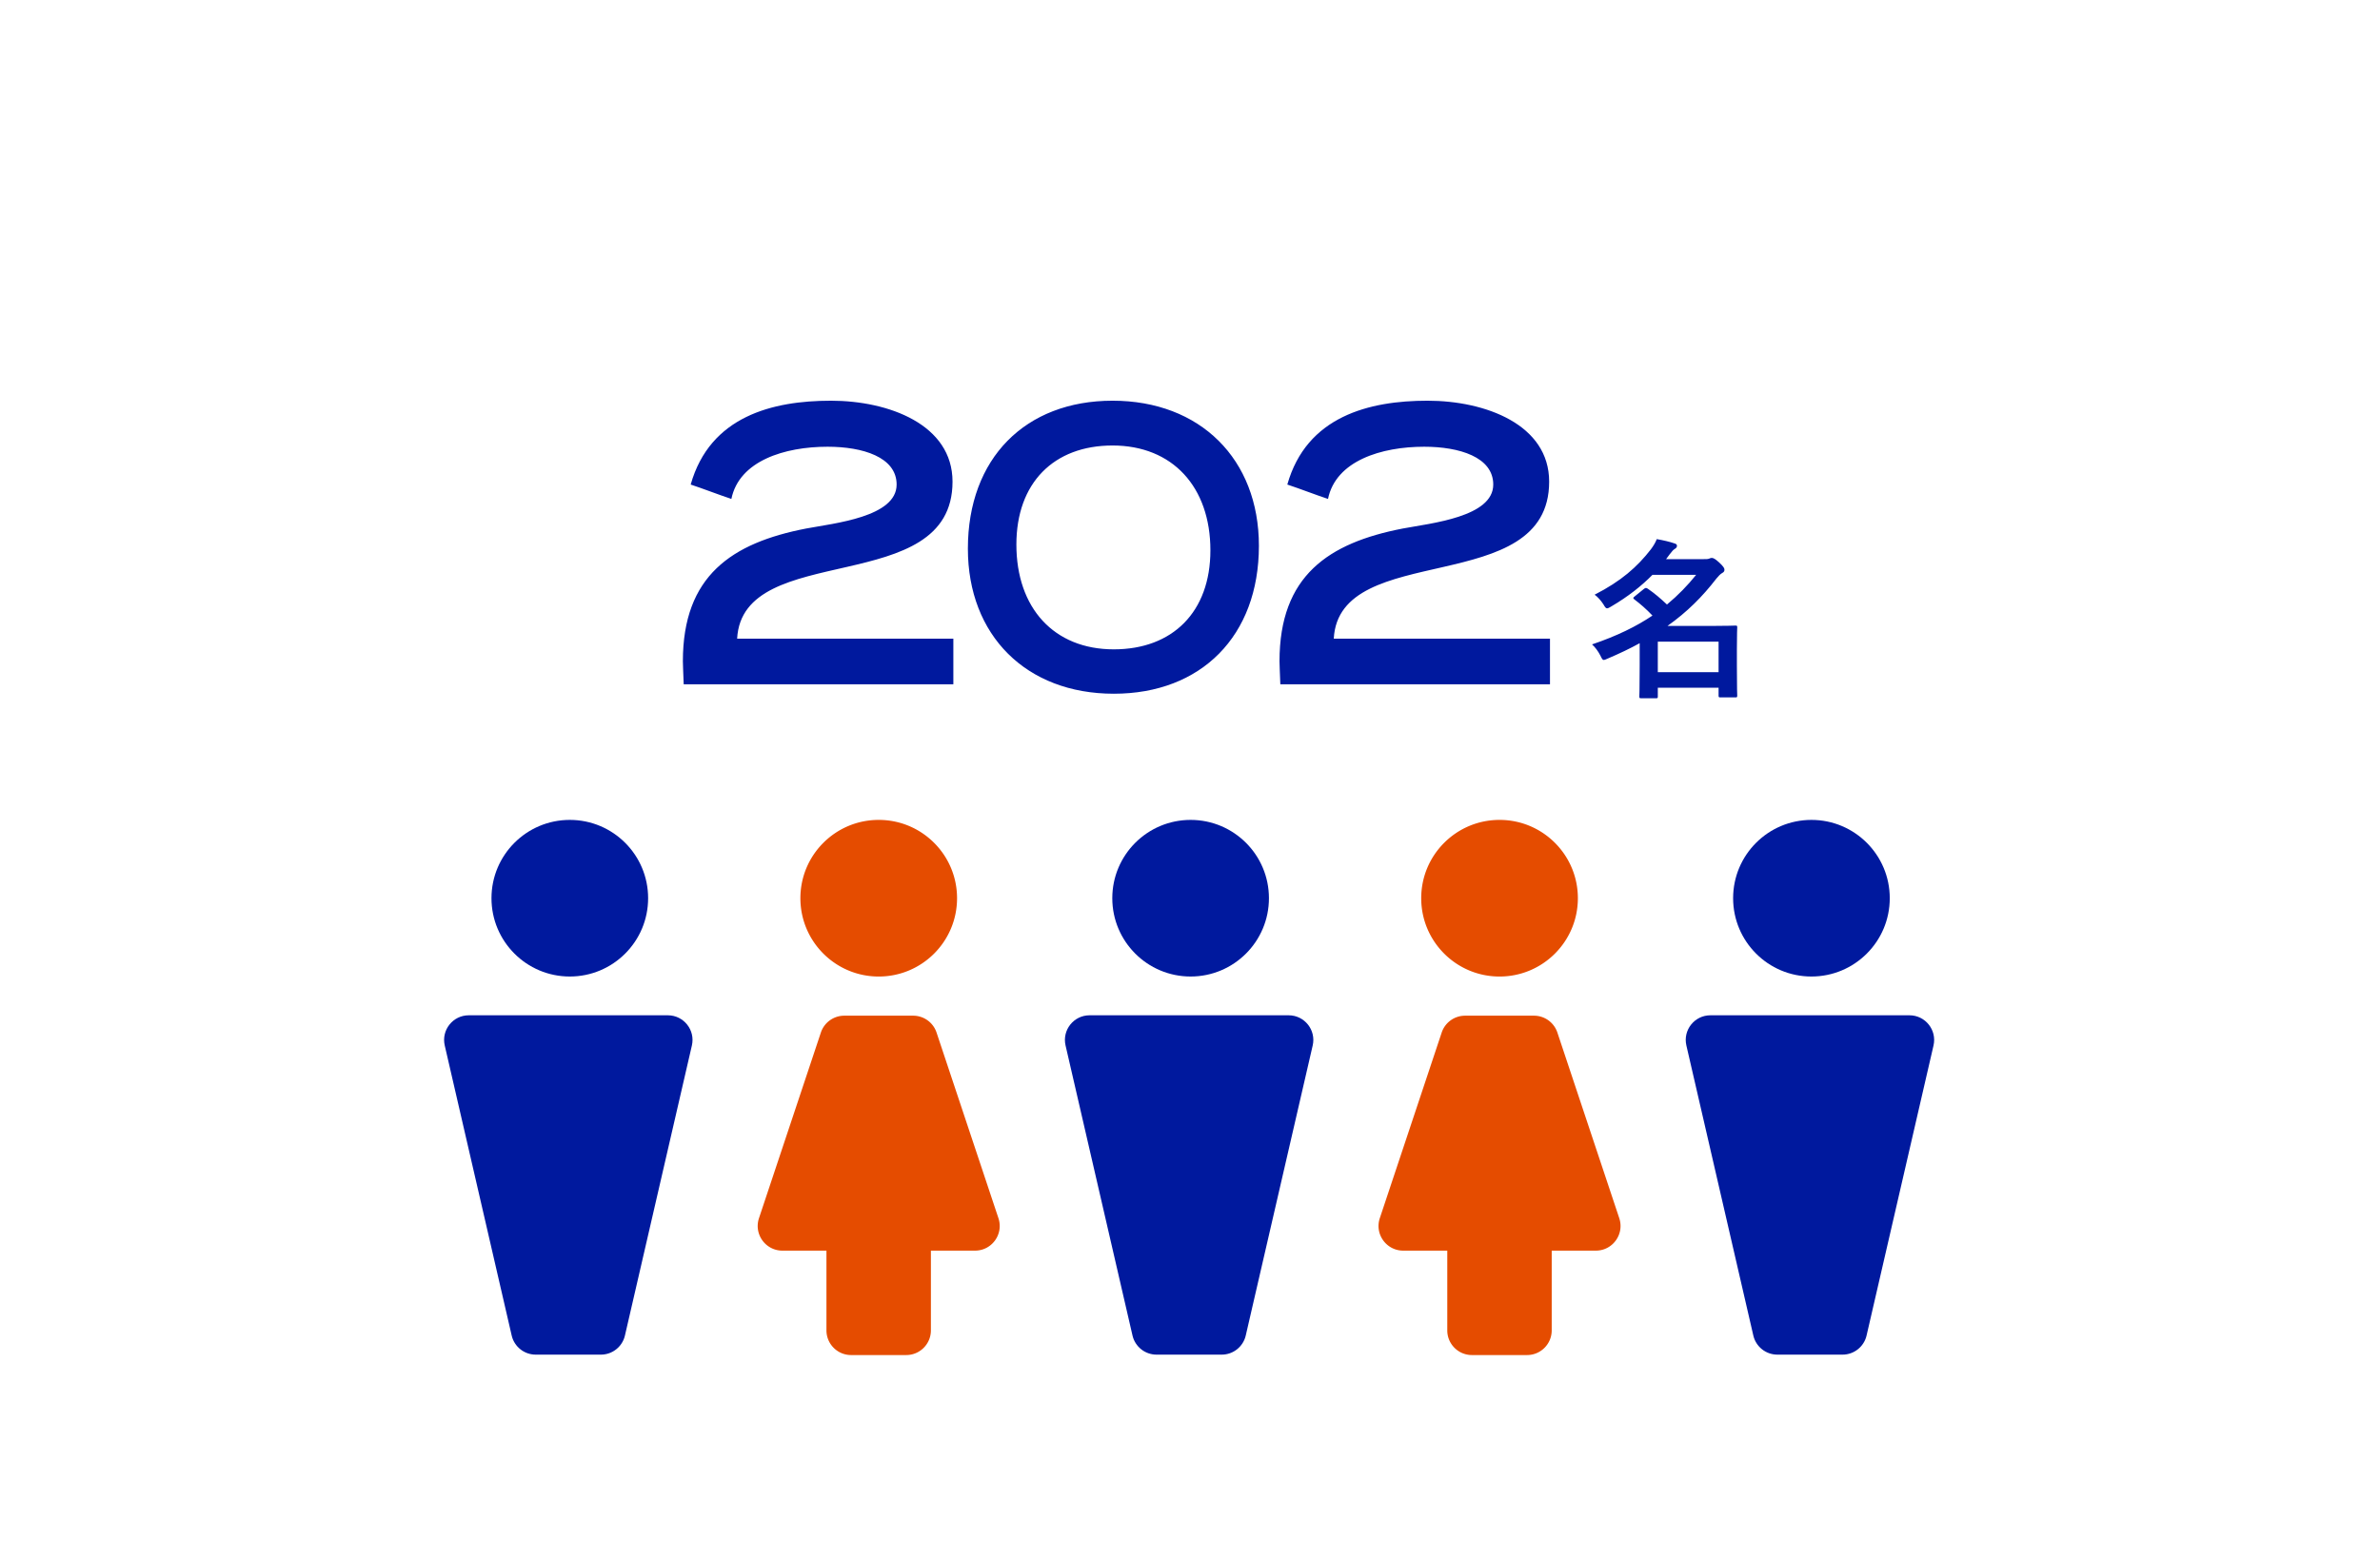
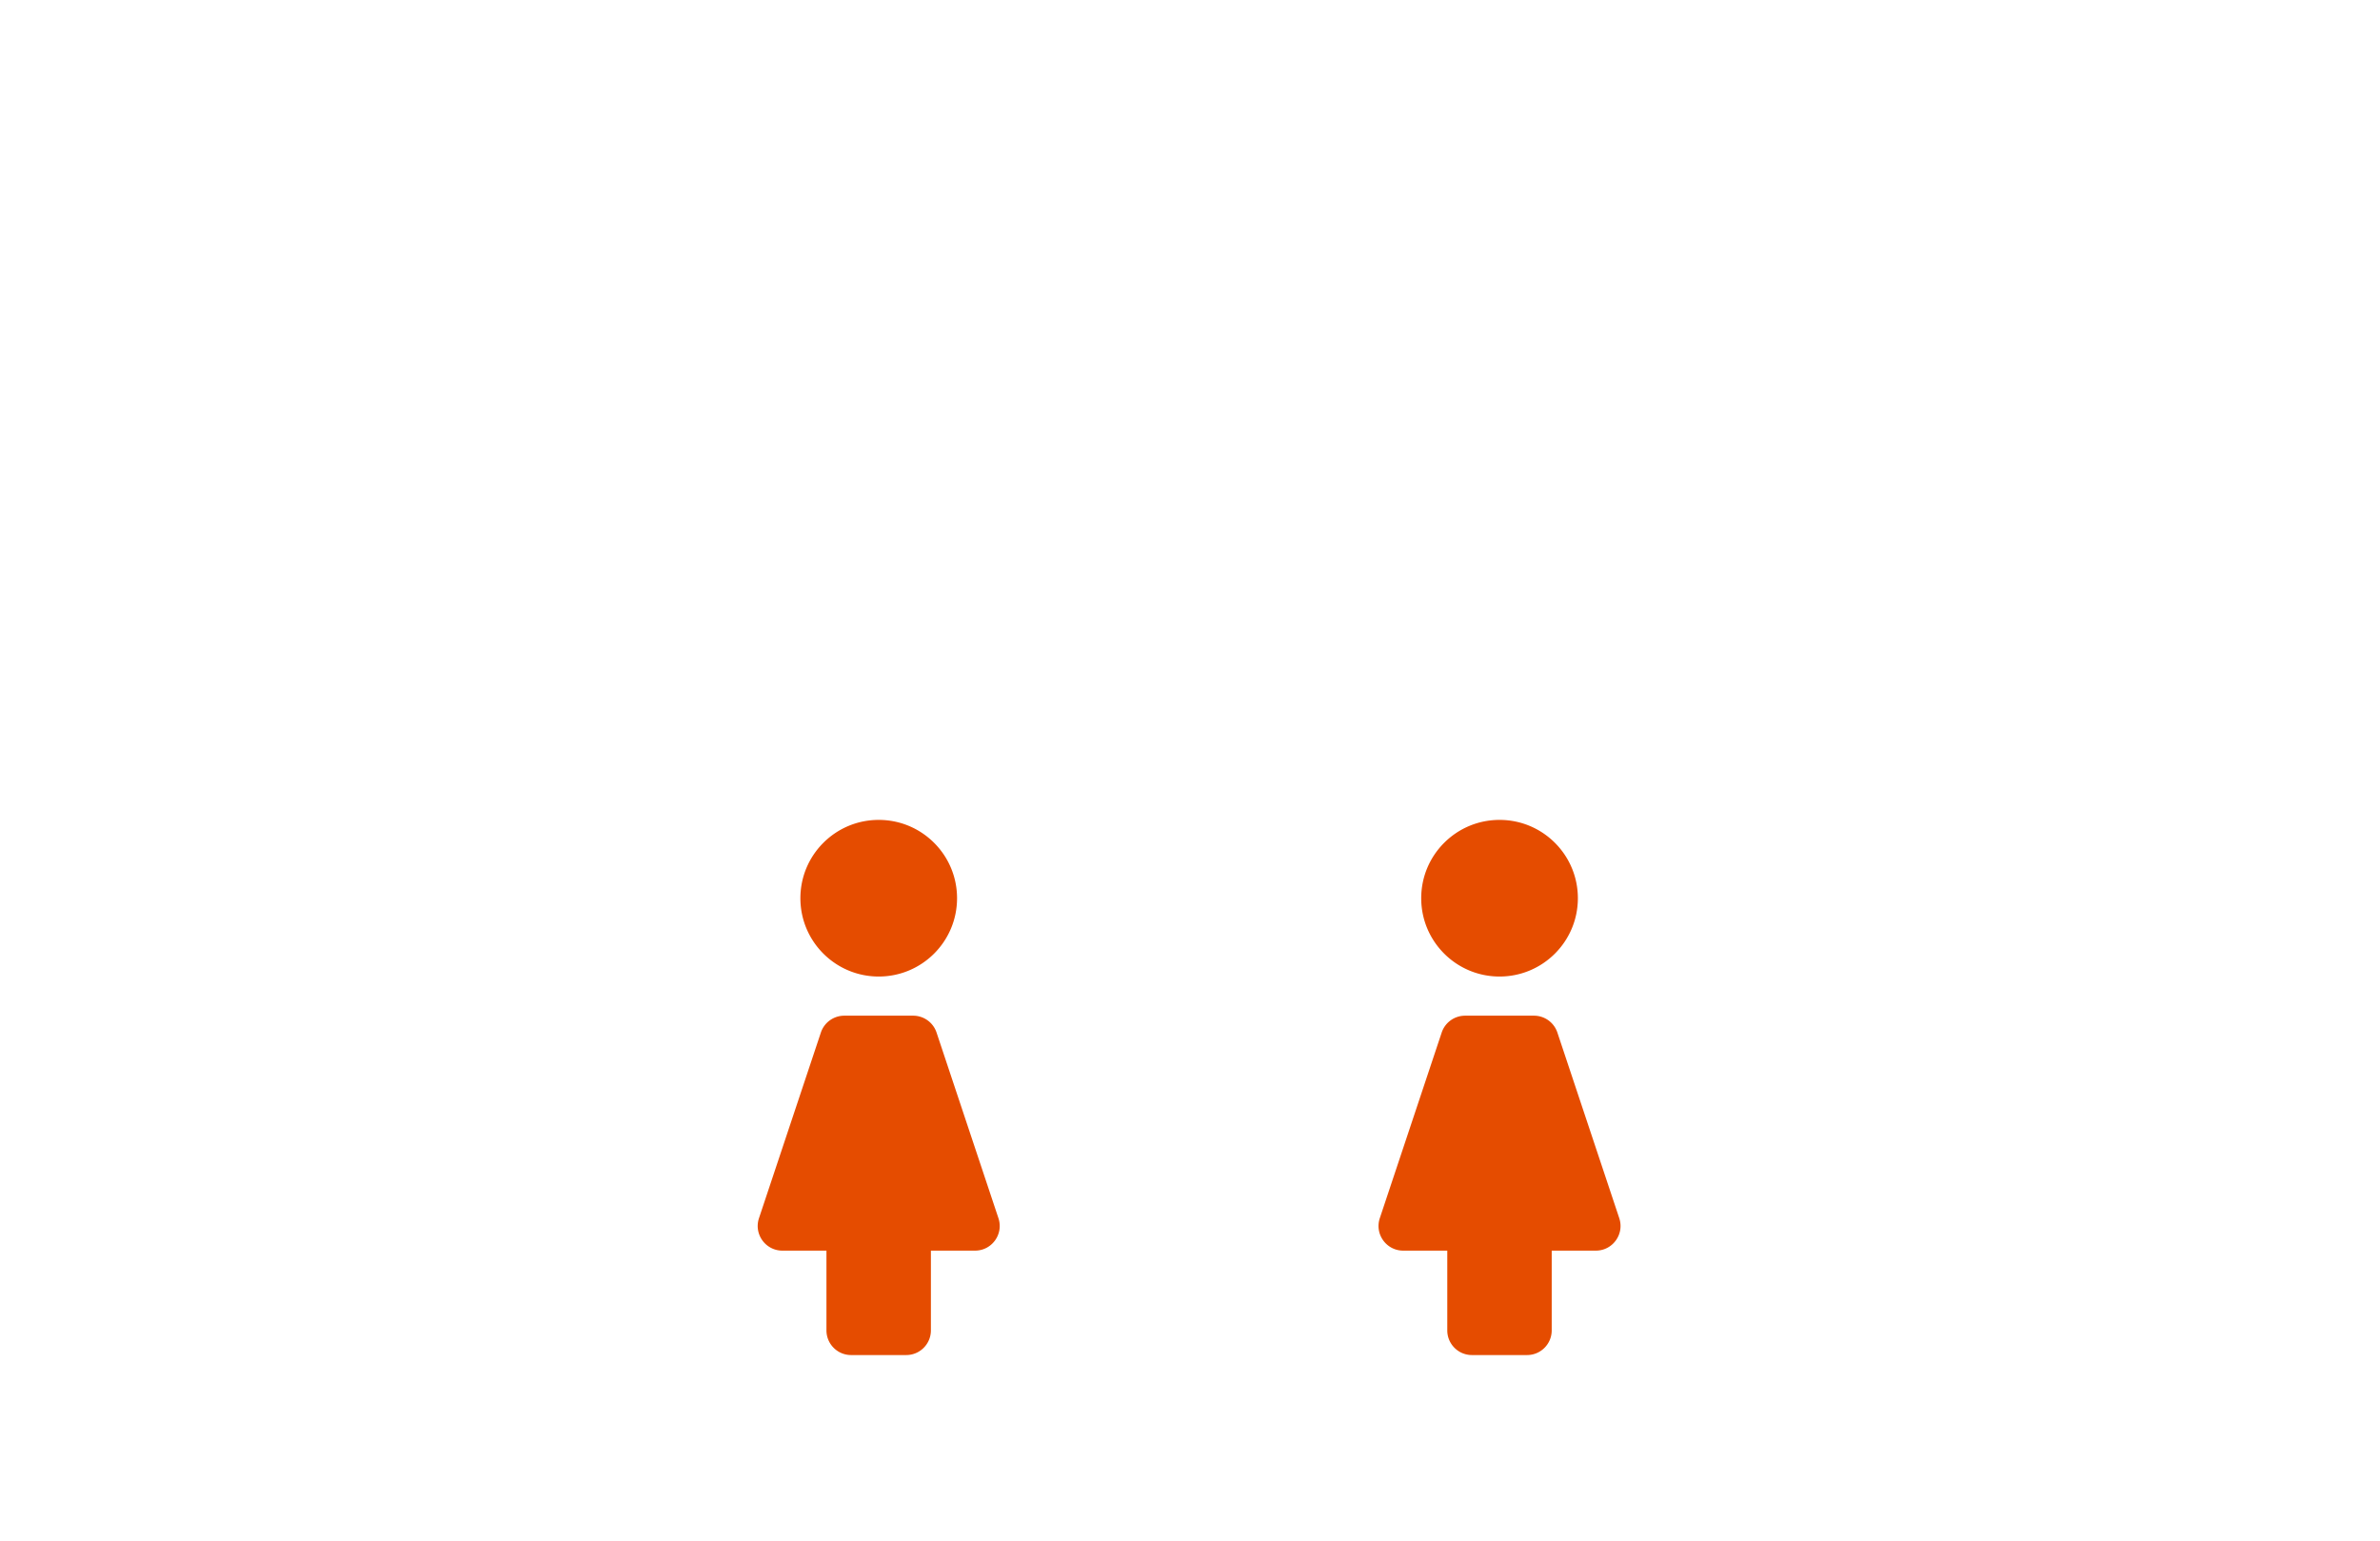
<svg xmlns="http://www.w3.org/2000/svg" width="386" height="250" fill="none">
  <path fill="#E54C00" d="M161.932 197.606c.864 2.59-1.064 5.265-3.794 5.265h-31.247c-2.73 0-4.658-2.675-3.795-5.265l10.037-30.111a4 4 0 0 1 3.795-2.735H148.1c1.722 0 3.251 1.101 3.795 2.735l10.037 30.111Zm-6.712-51.902c0 7.016-5.688 12.704-12.704 12.704-7.016 0-12.704-5.688-12.704-12.704 0-7.016 5.688-12.704 12.704-12.704 7.016 0 12.704 5.688 12.704 12.704Zm-21.181 57.167h16.939v12.939c0 2.209-1.791 4-4 4h-8.939c-2.209 0-4-1.791-4-4v-12.939Zm128.581-5.265c.863 2.59-1.065 5.265-3.795 5.265h-31.247c-2.73 0-4.658-2.675-3.794-5.265l10.037-30.111c.544-1.634 2.073-2.735 3.795-2.735h11.172c1.722 0 3.25 1.101 3.795 2.735l10.037 30.111Zm-6.712-51.902c0 7.016-5.688 12.704-12.704 12.704-7.016 0-12.704-5.688-12.704-12.704 0-7.016 5.688-12.704 12.704-12.704 7.016 0 12.704 5.688 12.704 12.704Zm-21.181 57.167h16.938v12.939c0 2.209-1.791 4-4 4h-8.938c-2.21 0-4-1.791-4-4v-12.939Z" />
-   <path fill="#00199E" d="M72.13 169.595c-.578-2.507 1.325-4.9 3.898-4.9h32.287c2.572 0 4.476 2.393 3.898 4.9l-10.857 47.046c-.419 1.815-2.035 3.101-3.898 3.101H86.885c-1.863 0-3.479-1.286-3.898-3.101l-10.857-47.046Zm32.986-23.892c0 7.016-5.687 12.703-12.703 12.703s-12.703-5.687-12.703-12.703c0-7.016 5.687-12.703 12.703-12.703 7.016 0 12.703 5.687 12.703 12.703Zm67.701 23.892c-.578-2.507 1.325-4.9 3.898-4.9h32.287c2.572 0 4.476 2.393 3.897 4.9l-10.857 47.046c-.419 1.815-2.035 3.101-3.897 3.101h-10.574c-1.862 0-3.478-1.286-3.897-3.101l-10.857-47.046Zm32.986-23.892c0 7.016-5.687 12.703-12.703 12.703-7.015 0-12.703-5.687-12.703-12.703 0-7.016 5.688-12.703 12.703-12.703 7.016 0 12.703 5.687 12.703 12.703Zm67.702 23.892c-.579-2.507 1.325-4.9 3.897-4.9h32.287c2.572 0 4.476 2.393 3.898 4.9l-10.857 47.046c-.419 1.815-2.035 3.101-3.898 3.101H288.26c-1.863 0-3.479-1.286-3.898-3.101l-10.856-47.046Zm32.986-23.892c0 7.016-5.687 12.703-12.703 12.703-7.016 0-12.703-5.687-12.703-12.703 0-7.016 5.687-12.703 12.703-12.703 7.016 0 12.703 5.687 12.703 12.703ZM231.517 65c9.4 0 19.733 3.867 19.733 13.133 0 19-34.067 9.4-34.933 25.467h35.066v7.4H207.65c-.067-2.067-.133-2.933-.133-3.733 0-13.867 7.933-19.2 20-21.534 4.6-.867 14.666-1.867 14.666-7.133 0-4.467-5.533-6.133-11.2-6.133-6.933 0-14.333 2.267-15.6 8.467-2.2-.733-4.4-1.6-6.6-2.333C211.917 67.533 222.05 65 231.517 65Zm-50.875 47.533c-14.2 0-23.666-9.466-23.666-23.533 0-14.667 9.333-24 23.466-24 14.2 0 23.734 9.467 23.734 23.533 0 14.667-9.4 24-23.534 24Zm15.667-23.266c0-10.267-6.133-17-15.867-17-9.533 0-15.6 6.067-15.6 16.067 0 10.267 6.067 17 15.8 17 9.534 0 15.667-6.066 15.667-16.066ZM134.752 65c9.4 0 19.733 3.867 19.733 13.133 0 19-34.066 9.4-34.933 25.467h35.067v7.4h-43.734c-.066-2.067-.133-2.933-.133-3.733 0-13.867 7.933-19.2 20-21.534 4.6-.867 14.667-1.867 14.667-7.133 0-4.467-5.534-6.133-11.2-6.133-6.934 0-14.334 2.267-15.6 8.467-2.2-.733-4.4-1.6-6.6-2.333 3.133-11.067 13.266-13.6 22.733-13.6Zm140.336 28.248h-7.084c-1.764 1.792-3.948 3.528-6.72 5.152-.308.196-.504.28-.644.28-.196 0-.336-.196-.588-.644-.42-.644-.952-1.232-1.428-1.568 4.284-2.184 6.916-4.508 9.128-7.364.392-.532.728-1.064.952-1.652 1.092.196 2.072.42 2.884.7.28.084.392.196.392.392s-.112.364-.364.504c-.224.14-.42.336-.84.896l-.56.756h6.104c.504 0 .616 0 .812-.056.14-.056.308-.14.504-.14.252 0 .56.168 1.176.728.728.672.868.952.868 1.176 0 .252-.084.392-.392.56-.252.14-.588.476-.924.896-2.268 2.94-4.732 5.404-7.924 7.672h7.196c2.408 0 3.64-.056 3.808-.056.28 0 .308.028.308.28 0 .196-.056 1.008-.056 3.612v2.576c0 3.92.056 4.704.056 4.872 0 .28-.028.308-.308.308h-2.38c-.308 0-.336-.028-.336-.308v-1.26h-9.856v1.4c0 .28-.028.308-.28.308h-2.408c-.28 0-.308-.028-.308-.308 0-.14.056-1.036.056-4.956v-3.668c-1.568.868-3.276 1.68-5.18 2.492-.308.14-.504.224-.644.224-.224 0-.308-.224-.56-.728-.364-.7-.84-1.344-1.344-1.792 4.06-1.372 7.224-2.94 9.8-4.676-1.008-1.064-1.988-1.904-2.912-2.604-.112-.084-.196-.168-.196-.224 0-.084.084-.168.224-.28l1.484-1.204c.14-.112.252-.168.336-.168.112 0 .196.056.336.14 1.092.756 2.016 1.54 3.08 2.548 1.82-1.512 3.36-3.108 4.732-4.816Zm3.64 10.836h-9.856v4.956h9.856v-4.956Z" />
</svg>